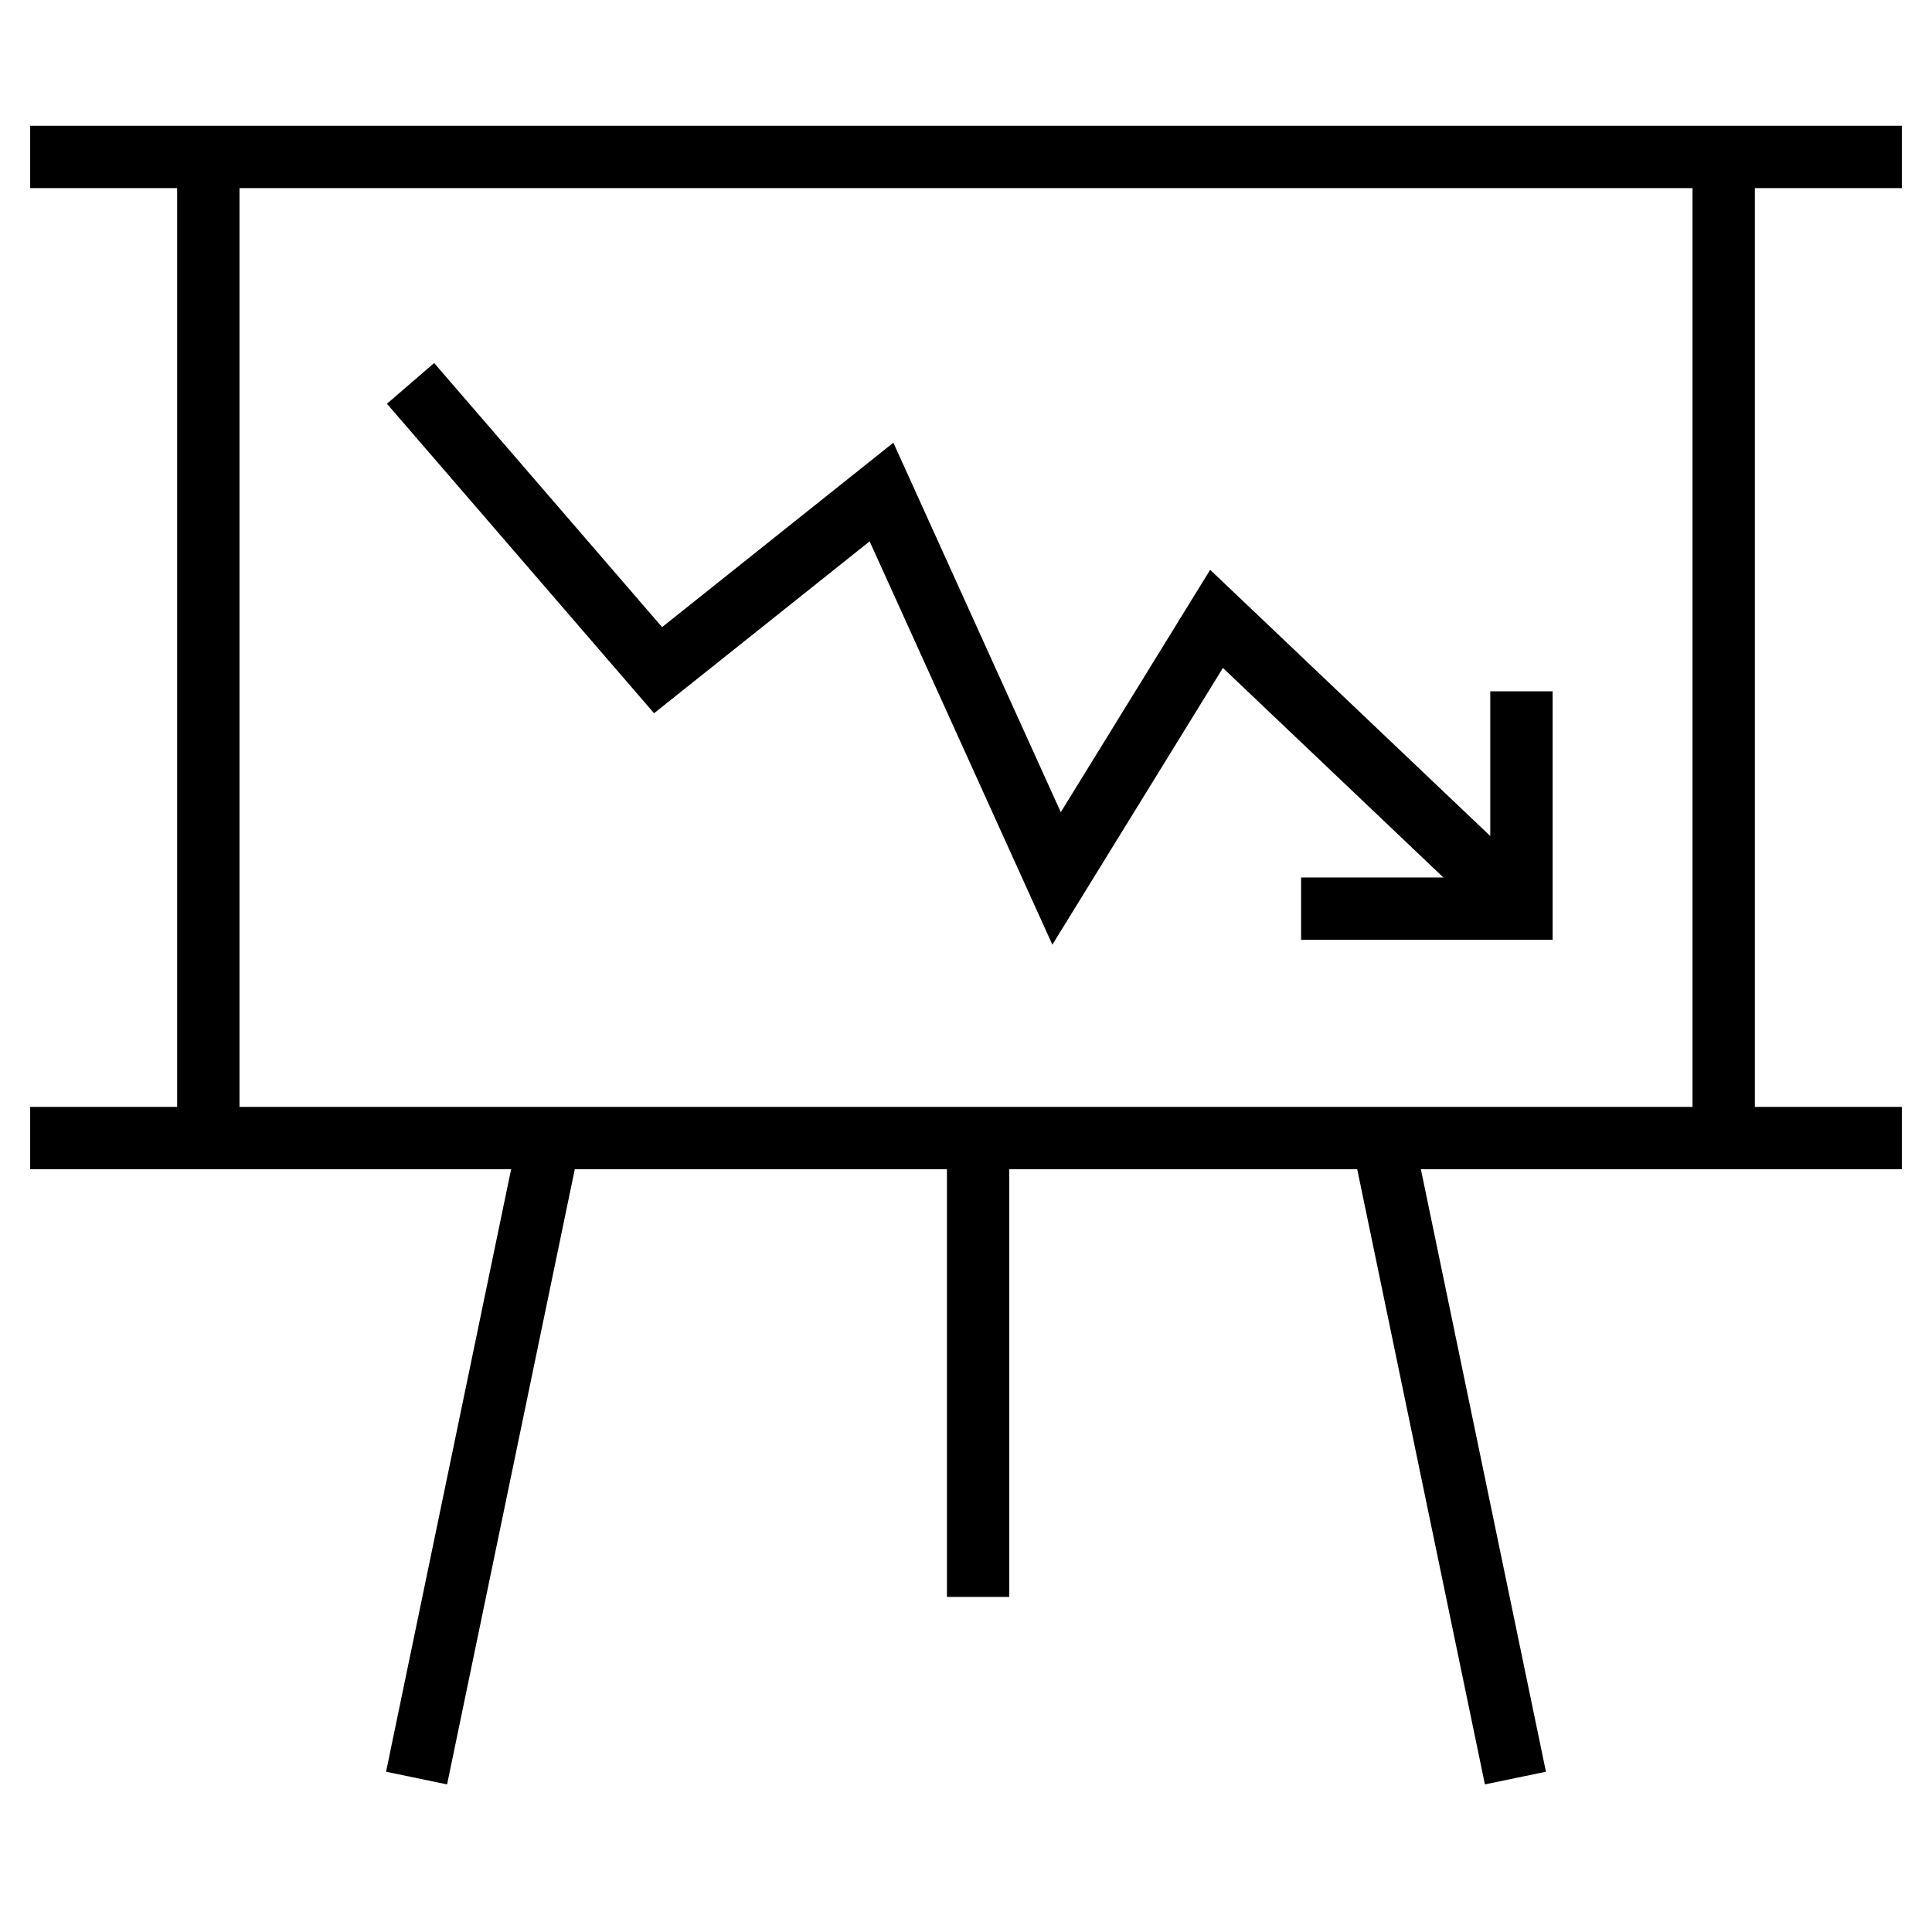
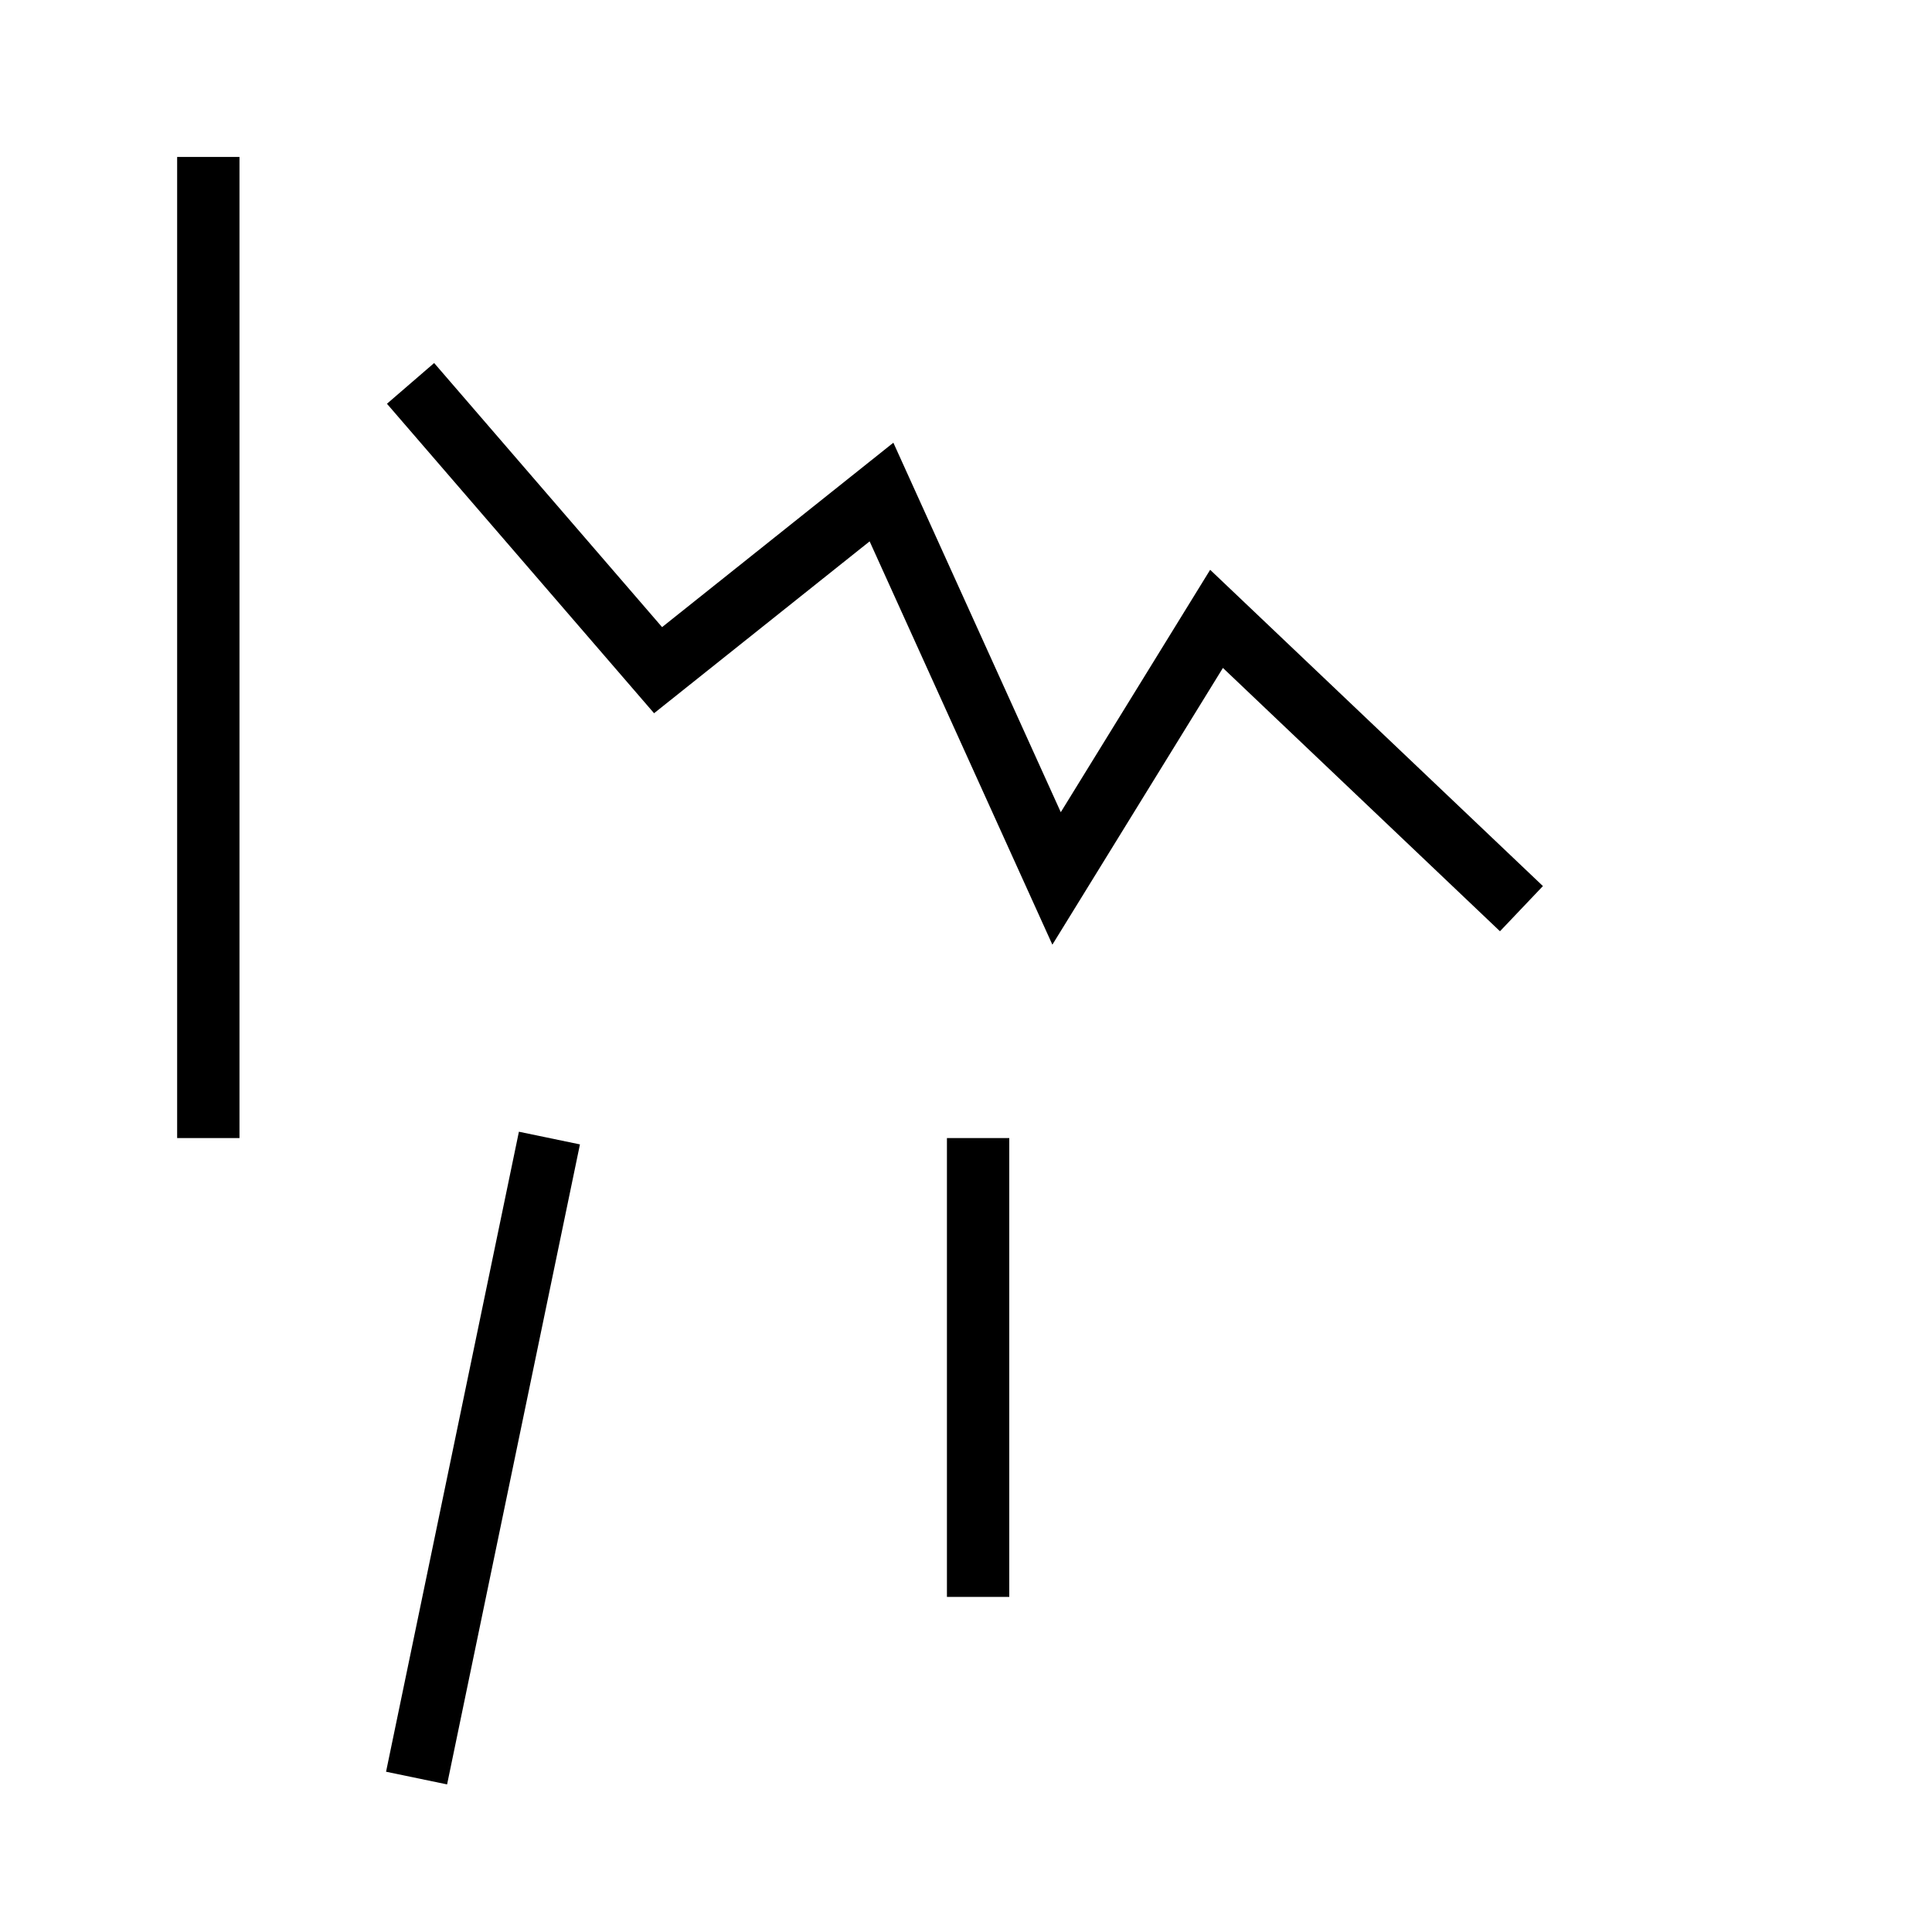
<svg xmlns="http://www.w3.org/2000/svg" width="34" height="34" xml:space="preserve" overflow="hidden">
  <g transform="translate(-58 -174)">
-     <path d="M58.531 176.762 91.469 176.762" stroke="#000000" stroke-width="1.097" stroke-miterlimit="10" fill="none" />
-     <path d="M58.531 194.028 91.469 194.028" stroke="#000000" stroke-width="1.097" stroke-miterlimit="10" fill="none" />
    <path d="M61.666 176.762 61.666 194.028" stroke="#000000" stroke-width="1.097" stroke-miterlimit="10" fill="none" />
-     <path d="M88.334 176.762 88.334 194.028" stroke="#000000" stroke-width="1.097" stroke-miterlimit="10" fill="none" />
    <path d="M67.669 194.028 65.331 205.291" stroke="#000000" stroke-width="1.097" stroke-miterlimit="10" fill="none" />
-     <path d="M82.331 194.028 84.669 205.291" stroke="#000000" stroke-width="1.097" stroke-miterlimit="10" fill="none" />
    <path d="M75.213 194.028 75.213 202.103" stroke="#000000" stroke-width="1.097" stroke-miterlimit="10" fill="none" />
    <path d="M65.225 180.747 69.581 185.794 73.513 182.659 76.594 189.459 79.409 184.891 84.775 189.991" stroke="#000000" stroke-width="1.097" stroke-miterlimit="10" fill="none" />
-     <path d="M84.775 186.166 84.775 189.991 80.897 189.991" stroke="#000000" stroke-width="1.097" stroke-miterlimit="10" fill="none" />
  </g>
</svg>